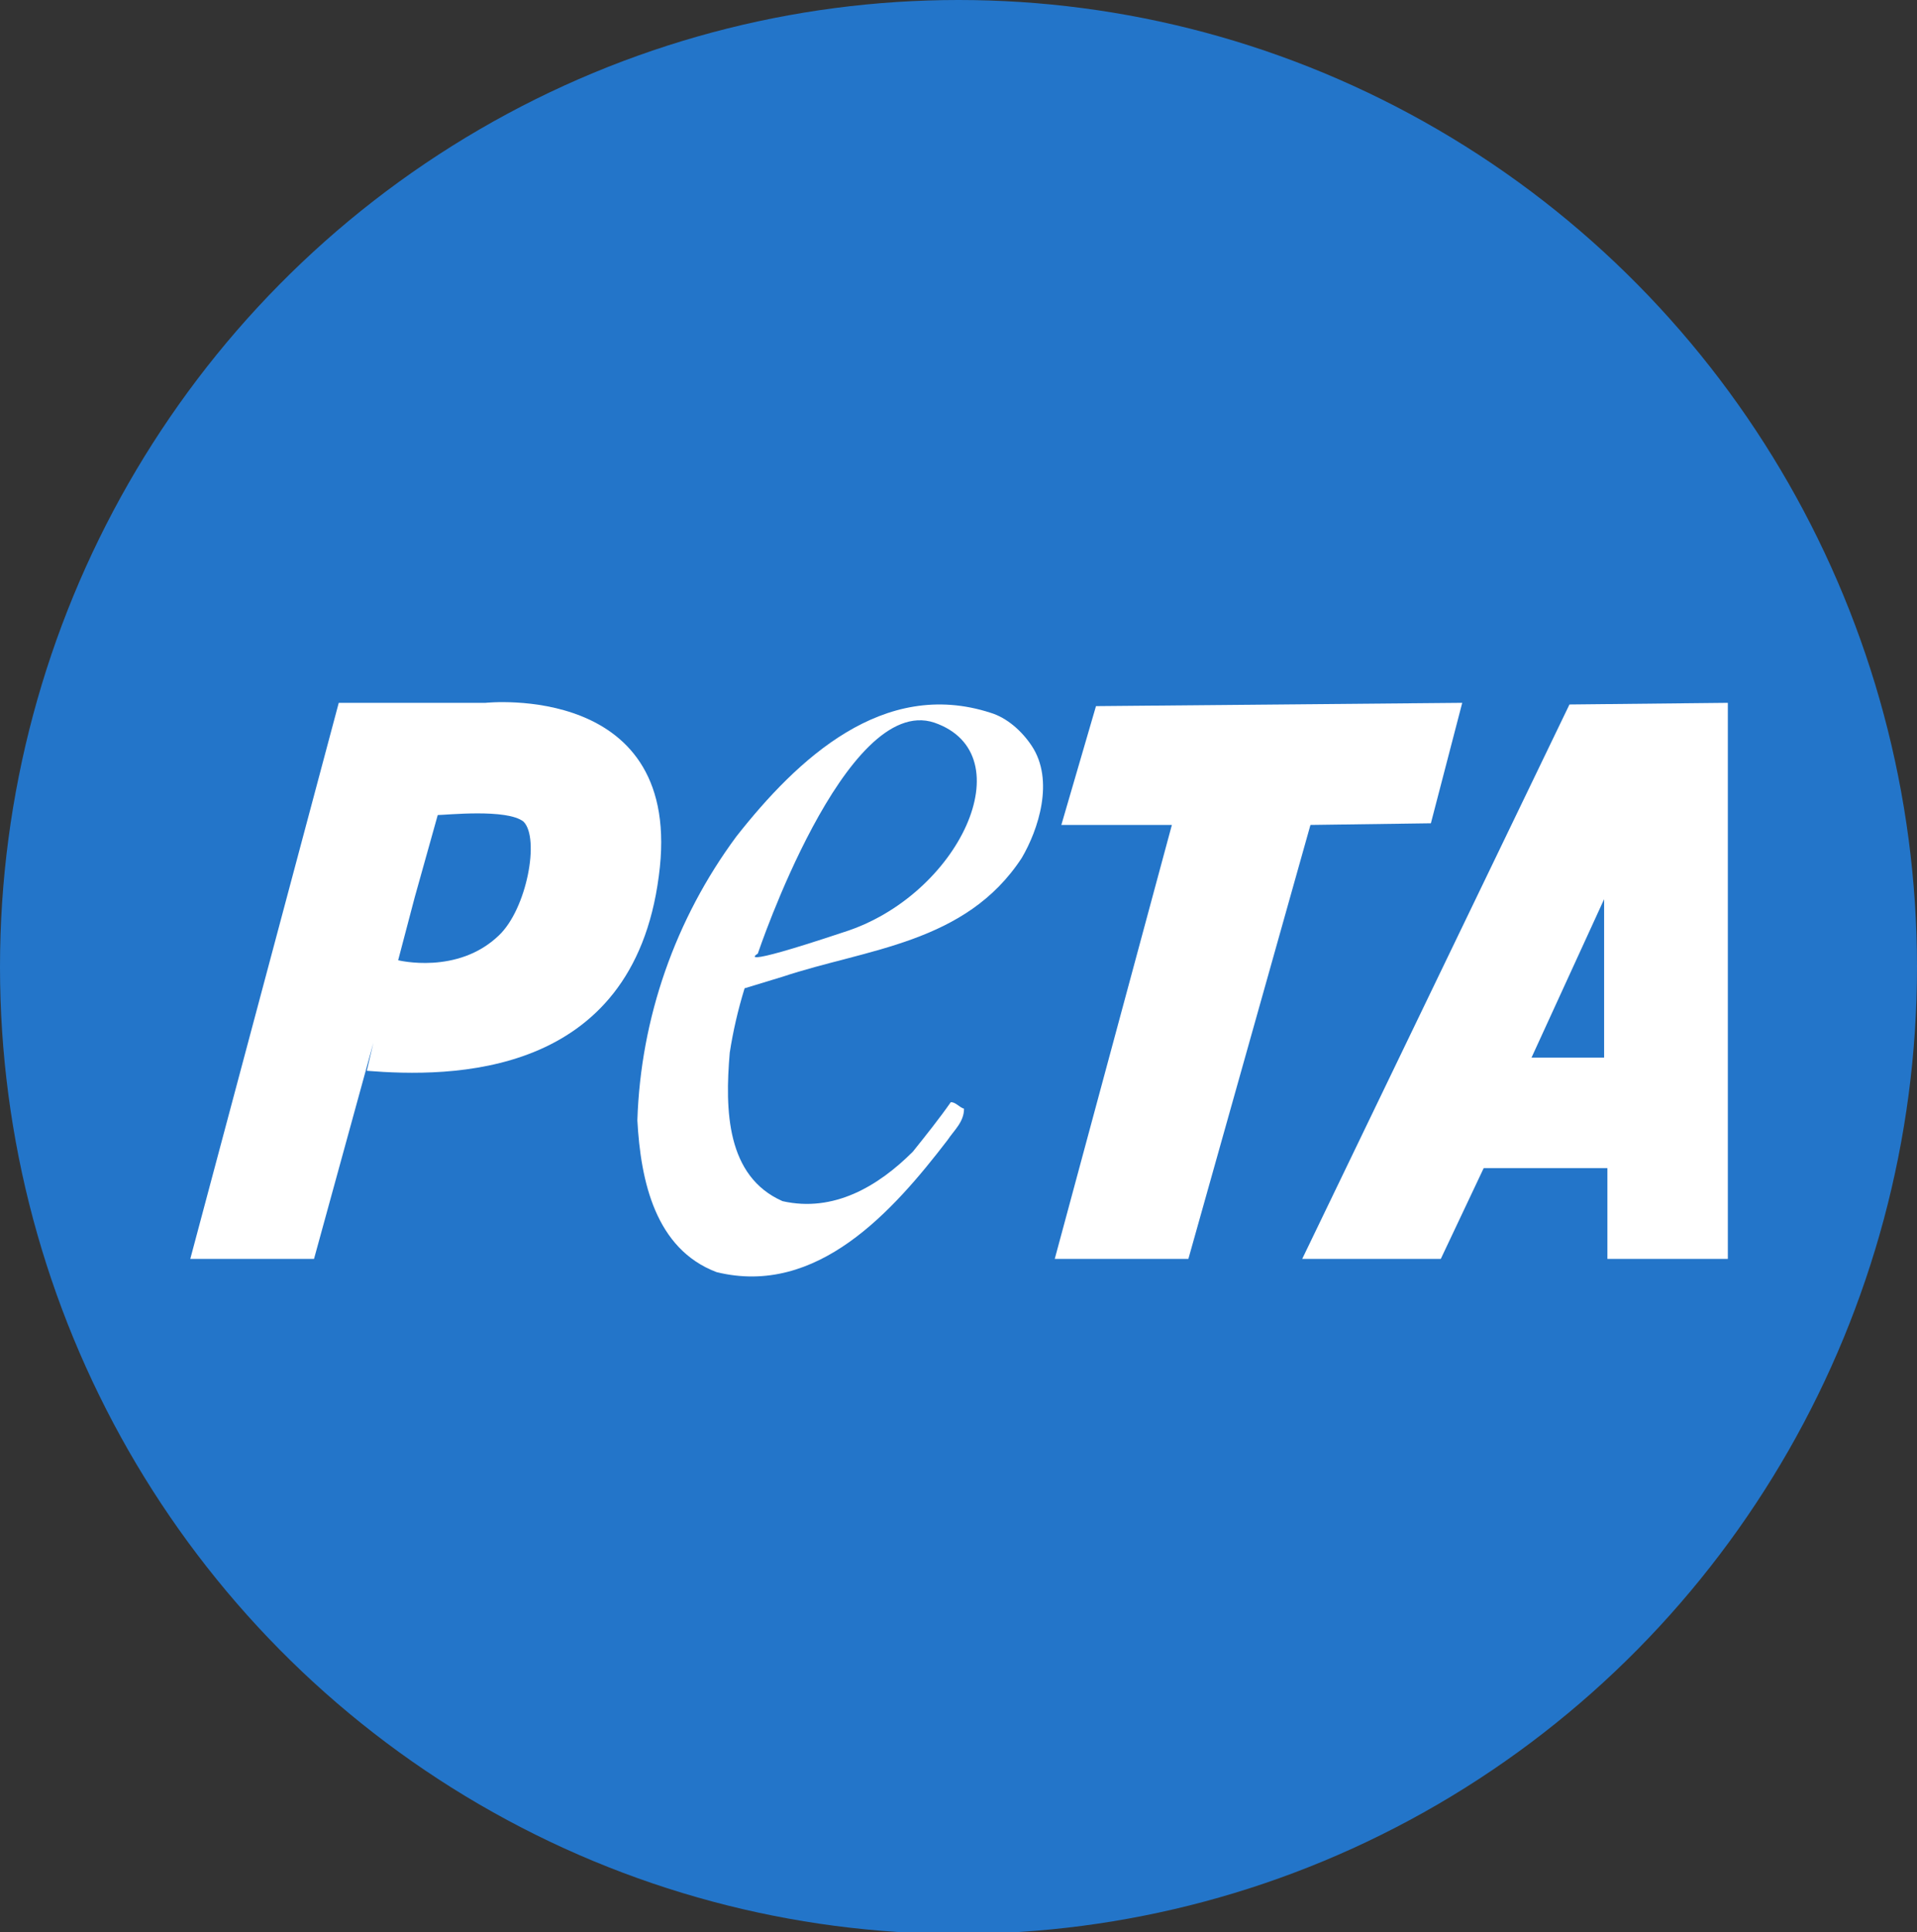
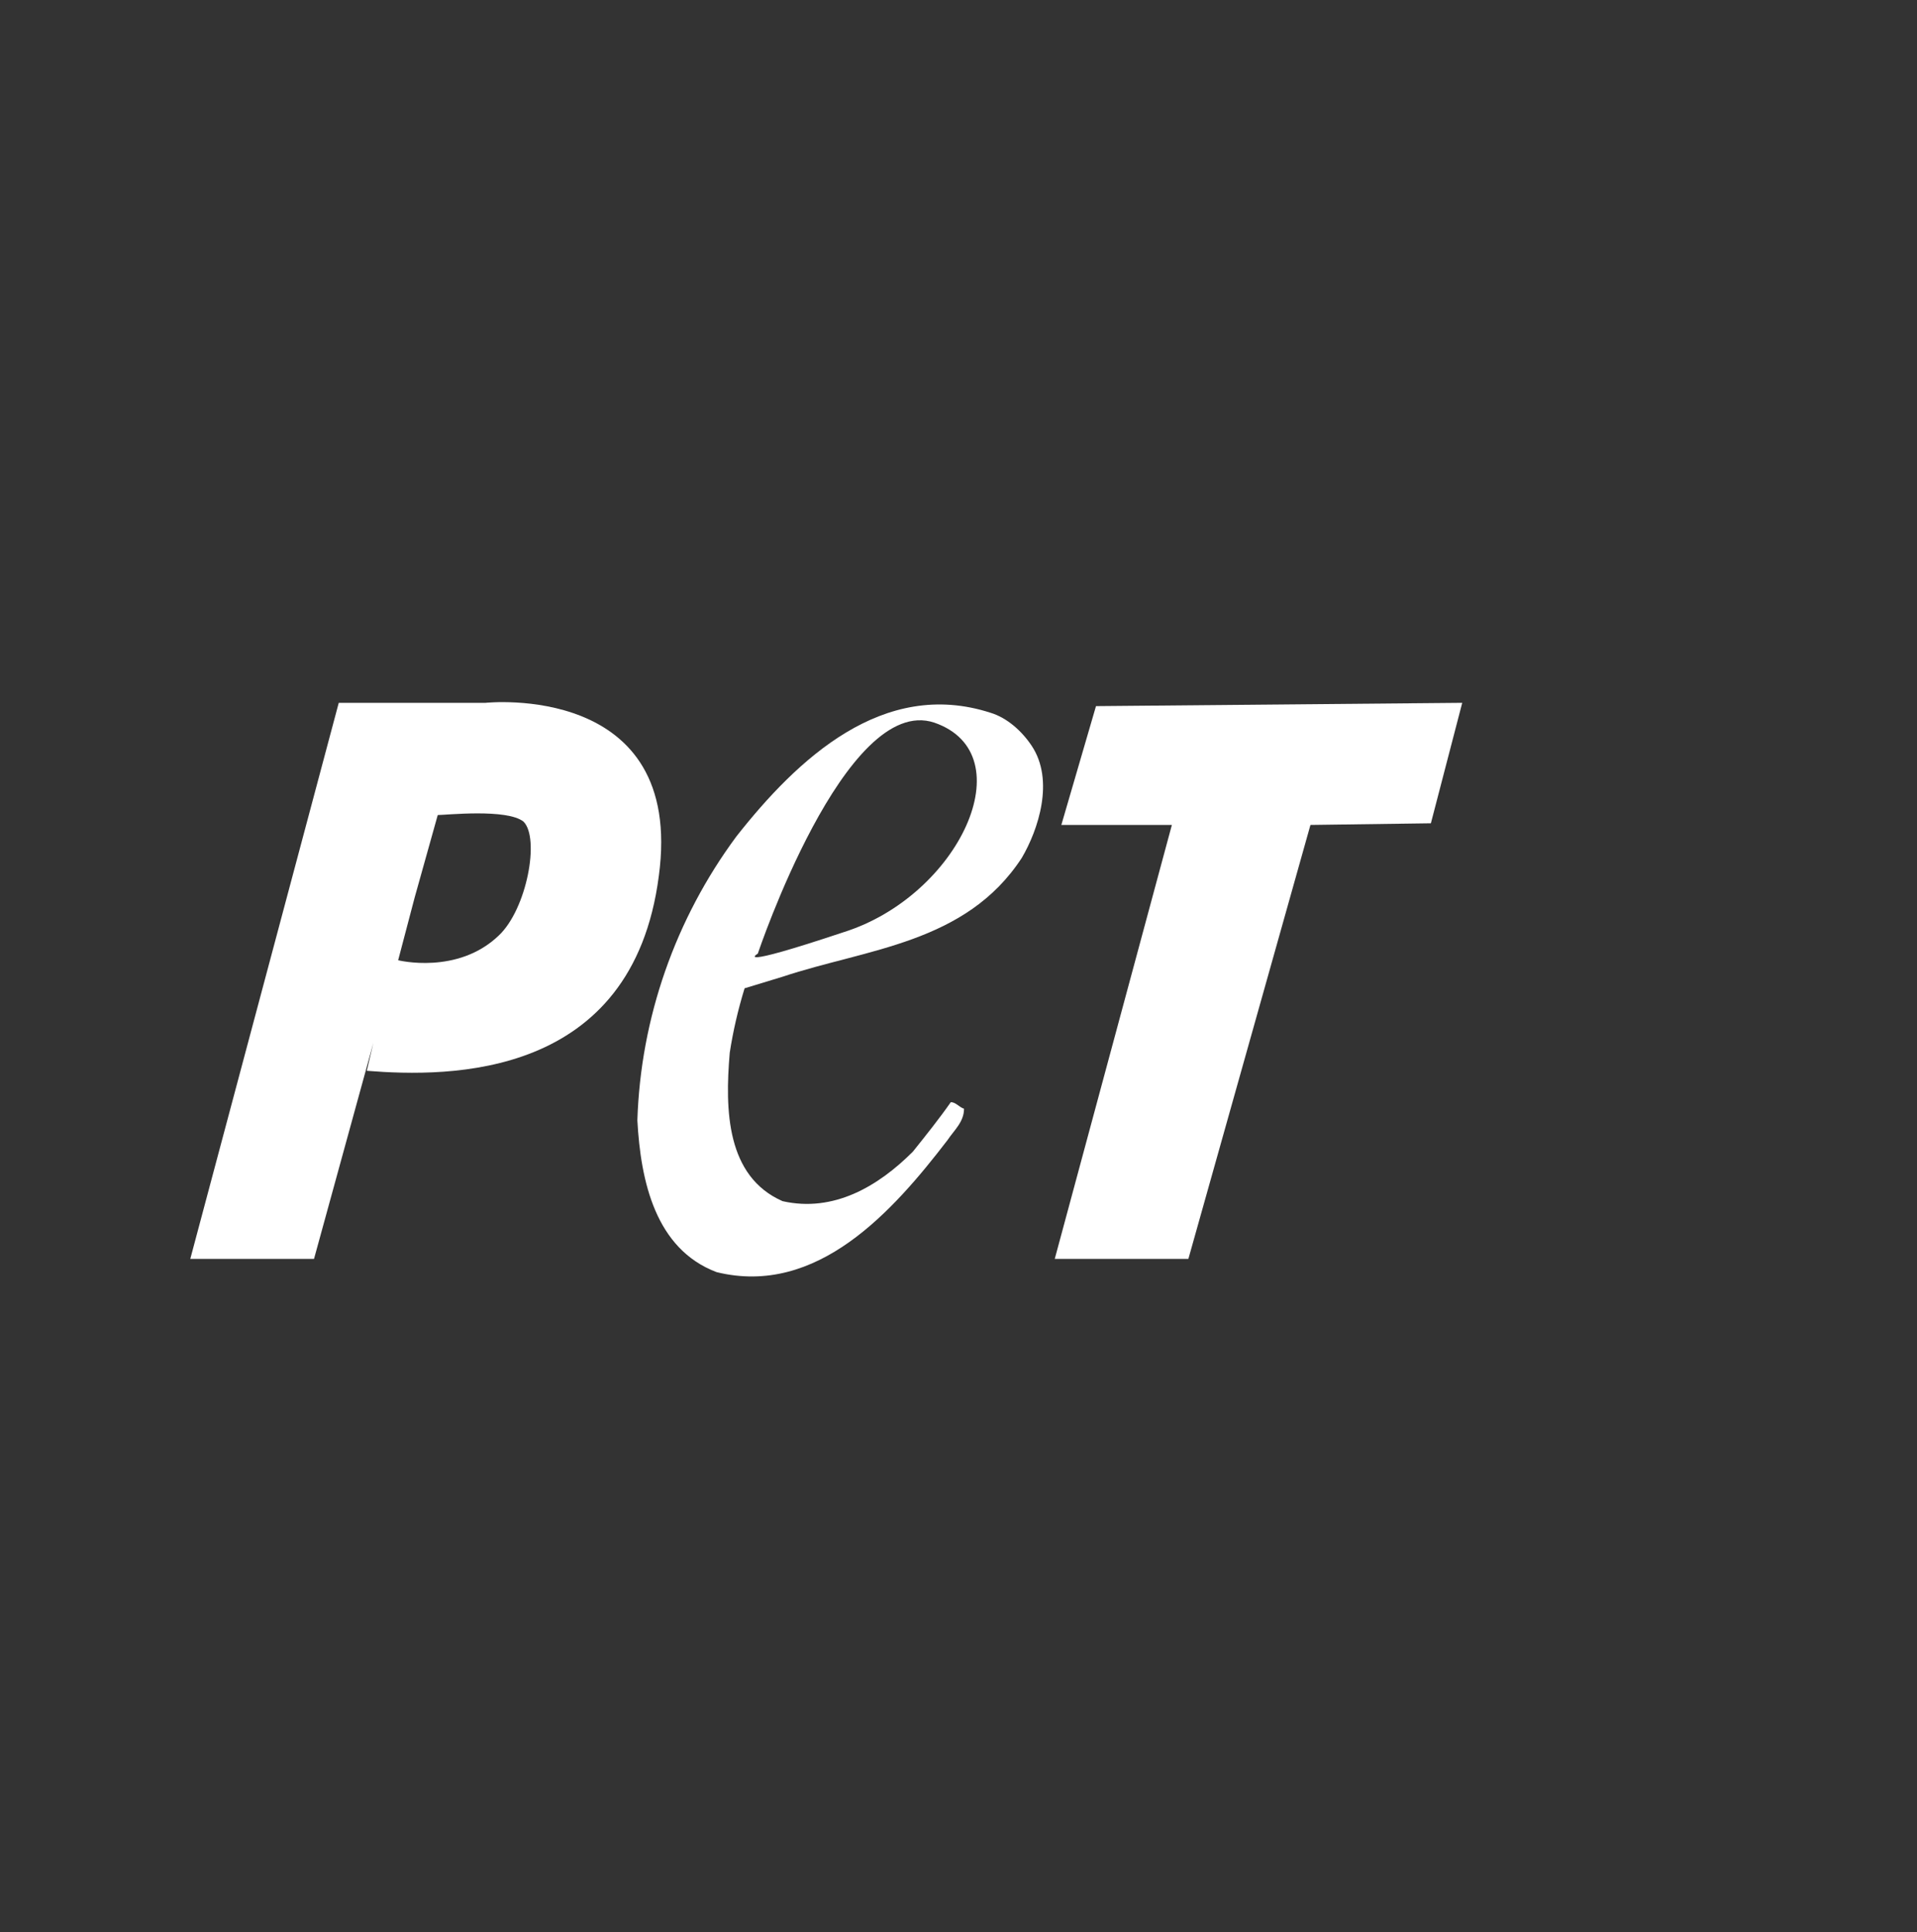
<svg xmlns="http://www.w3.org/2000/svg" version="1.1" id="Group_24" x="0px" y="0px" viewBox="0 0 116.2 117.1" style="enable-background:new 0 0 116.2 117.1;" xml:space="preserve">
  <rect x="0" y="0" width="116.2" height="117.1" fill="#333333" stroke="none" />
-   <ellipse fill="#2375C9" id="Ellipse_2" class="st0" cx="58.1" cy="58.6" rx="58.1" ry="58.6" />
  <g id="Group_14" transform="translate(11.534 42.593)">
    <path fill="#FFFFFF" id="Path_5" class="st1" d="M17.9,0H9L0,33.7h7.5l3.6-13.1l-0.4,1.7c5,0.4,16.1,0.5,17.7-11.8C30-1.3,17.9,0,17.9,0z M18.7,14.1c-2.5,2.4-6.1,1.5-6.1,1.5l1-3.8l1.4-5c0.5,0,4.2-0.4,5.2,0.4C21.2,8.2,20.4,12.5,18.7,14.1L18.7,14.1z" />
    <path fill="#FFFFFF" id="Path_6" class="st1" d="M51,2.6c-0.6-0.9-1.5-1.7-2.5-2C42-1.5,36.8,3.4,33.1,8.1c-3.7,5-5.8,11-6,17.2 c0.2,3.7,1.1,7.8,4.8,9.2c6.1,1.5,10.7-3.7,14-8c0.4-0.6,1-1.1,1-1.9c-0.3-0.1-0.5-0.4-0.8-0.4c-0.7,1-1.5,2-2.3,3 c-2.1,2.1-4.8,3.7-7.9,3c-3.4-1.5-3.5-5.5-3.2-9c0.2-1.3,0.5-2.6,0.9-3.9l2.3-0.7c5.1-1.7,11.1-2,14.5-7.2 C51.4,7.7,52.4,4.7,51,2.6L51,2.6z M39.6,13.9c-6.9,2.3-5.2,1.3-5.2,1.3s5.3-15.8,10.7-14C50.6,3.1,46.6,11.7,39.6,13.9L39.6,13.9z " />
    <path fill="#FFFFFF" id="Path_7" class="st1" d="M54.9,0.2L77.1,0l-1.9,7.3l-7.3,0.1l-7.4,26.3h-8.1l7.1-26.3h-6.7L54.9,0.2z" />
-     <path fill="#FFFFFF" id="Path_8" class="st1" d="M83.6,0.1L67.4,33.7h8.4l2.6-5.5h7.5v5.5l7.3,0V0L83.6,0.1L83.6,0.1z M81.3,21.5l4.4-9.6l0-0.1 v9.7H81.3z" />
  </g>
</svg>